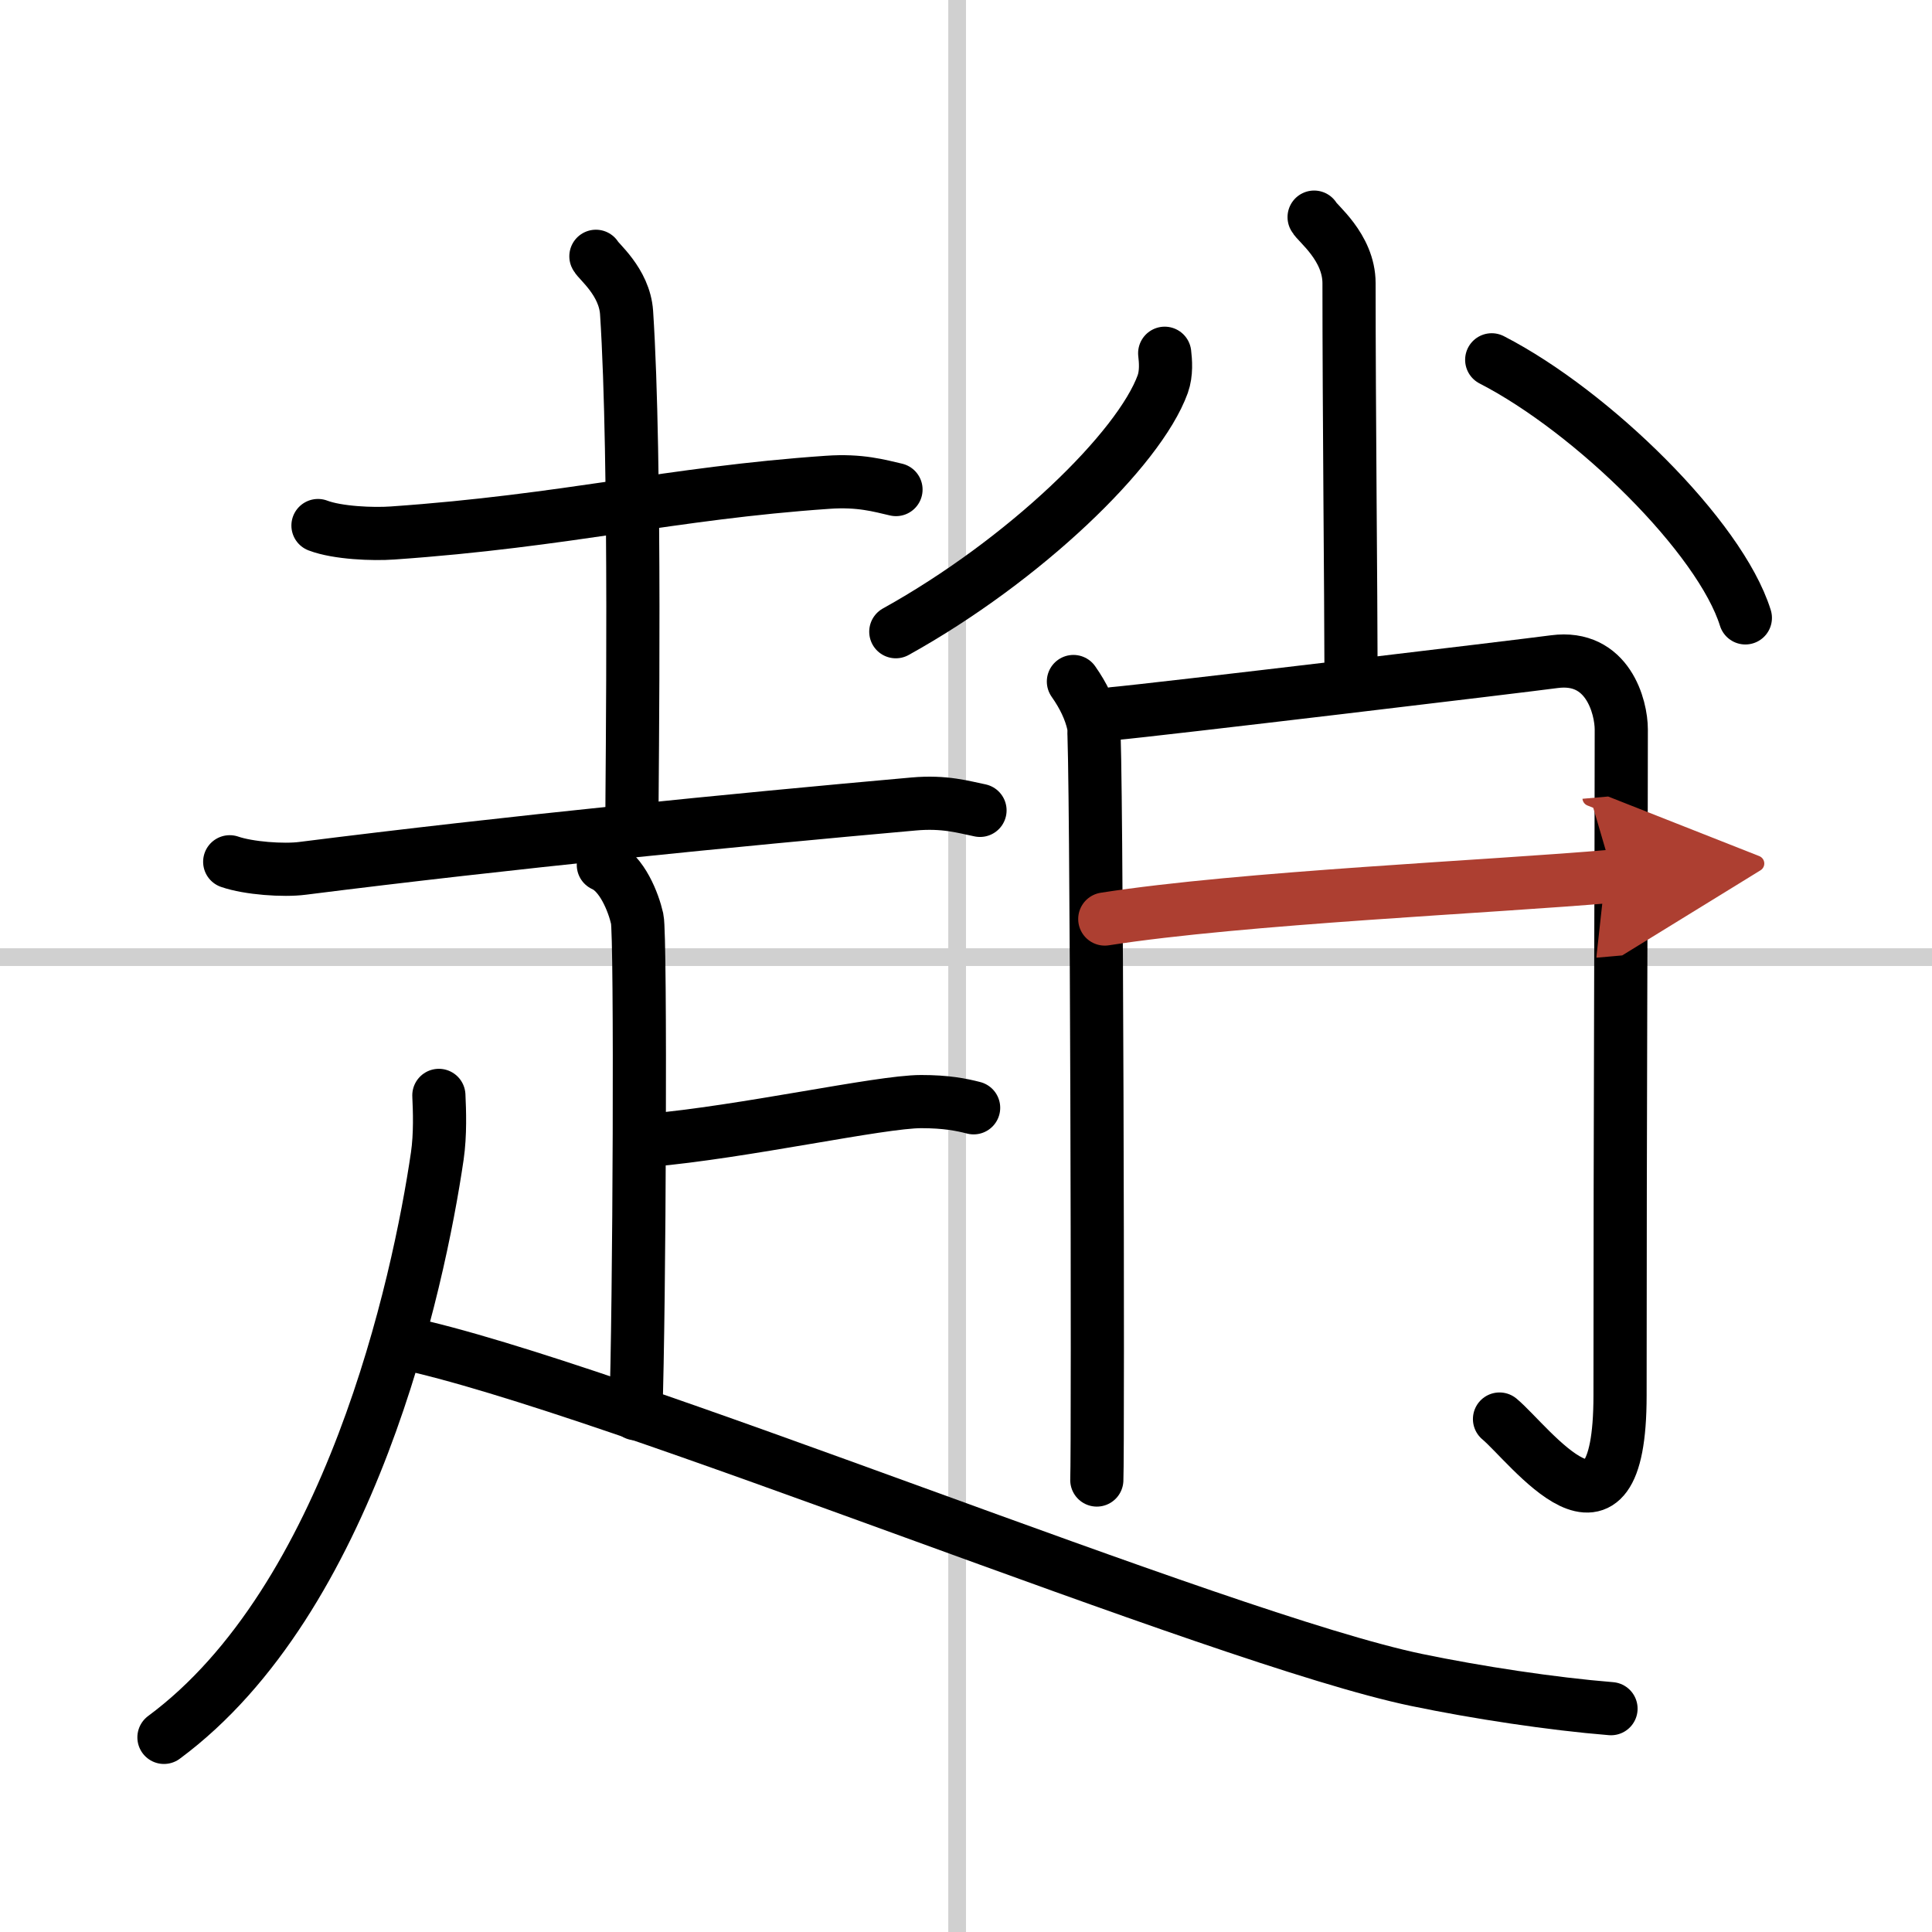
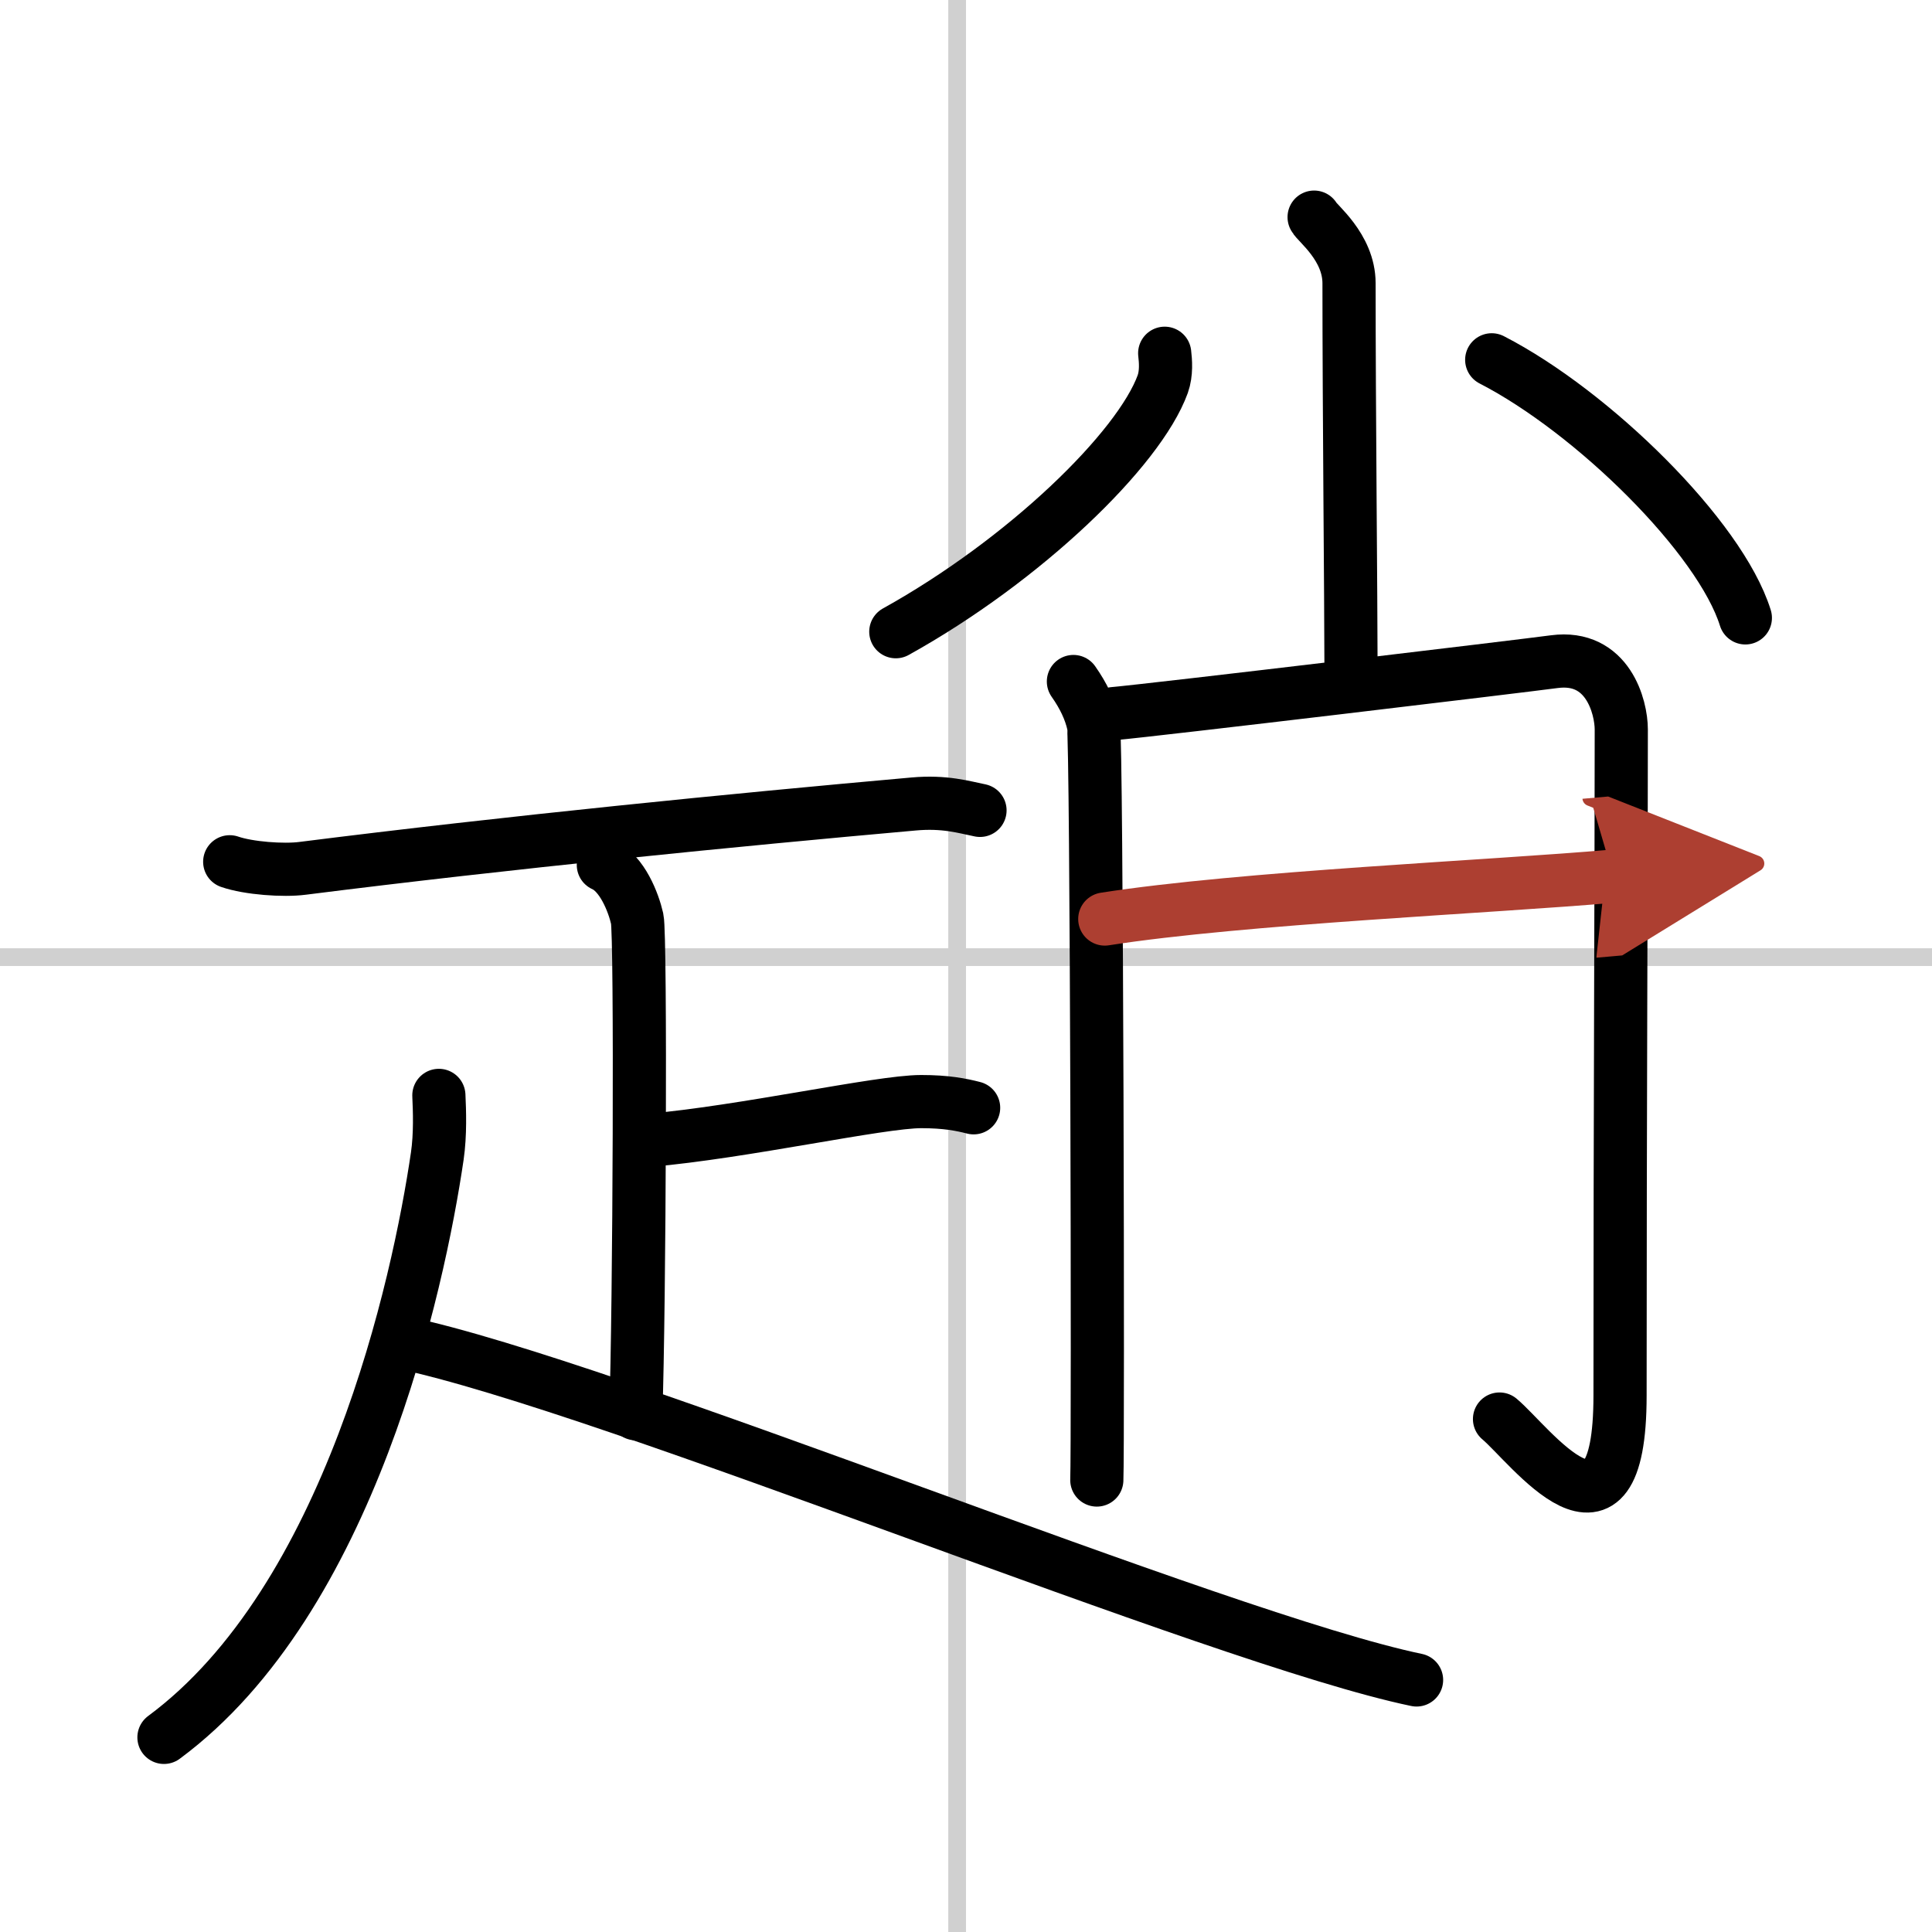
<svg xmlns="http://www.w3.org/2000/svg" width="400" height="400" viewBox="0 0 109 109">
  <defs>
    <marker id="a" markerWidth="4" orient="auto" refX="1" refY="5" viewBox="0 0 10 10">
      <polyline points="0 0 10 5 0 10 1 5" fill="#ad3f31" stroke="#ad3f31" />
    </marker>
  </defs>
  <g fill="none" stroke="#000" stroke-linecap="round" stroke-linejoin="round" stroke-width="3">
    <rect width="100%" height="100%" fill="#fff" stroke="#fff" />
    <line x1="54" x2="54" y2="109" stroke="#d0d0d0" stroke-width="1" />
    <line x2="109" y1="54" y2="54" stroke="#d0d0d0" stroke-width="1" />
-     <path d="m17.94 29.65c1.1 0.42 3.11 0.5 4.21 0.42 9.8-0.68 15.69-2.25 24.55-2.86 1.83-0.13 2.93 0.2 3.85 0.41" />
-     <path d="m33.62 14.46c0.12 0.27 1.61 1.43 1.73 3.17 0.55 8.36 0.3 26.13 0.3 28.98" />
    <path d="m12.96 48.62c1.07 0.37 3.04 0.51 4.11 0.37 11.63-1.47 24.47-2.74 34.47-3.63 1.77-0.16 2.85 0.18 3.75 0.36" />
    <path d="m34.04 48.8c1.06 0.47 1.7 2.11 1.91 3.04 0.21 0.94 0.13 22.07-0.08 27.92" />
    <path d="m36.57 64.34c5.41-0.47 13.07-2.19 15.4-2.19 1.41 0 2.26 0.17 2.96 0.35" />
    <path d="m24.76 61.8c0.04 0.85 0.09 2.2-0.09 3.43-1.06 7.22-4.92 25.02-15.42 32.79" />
-     <path d="M22.67,75.74C34.41,78.2,68.8,92.47,79.92,94.78c3.42,0.71,7.63,1.35,10.97,1.62" />
+     <path d="M22.67,75.74C34.41,78.2,68.8,92.47,79.92,94.78" />
    <path d="m74.14 12.25c0.14 0.32 1.97 1.68 1.97 3.73 0 7.01 0.11 18.06 0.11 21.41" />
    <path d="m65.71 19.93c0.05 0.43 0.11 1.12-0.11 1.74-1.33 3.67-7.78 9.93-15.06 13.97" />
    <path d="m84.16 20.3c5.7 2.93 12.89 10 14.31 14.56" />
    <path d="m60.56 38.45c0.57 0.81 0.95 1.61 1.13 2.42 0.19 0.81 0.27 40.82 0.19 42.63" />
    <path d="m62.83 40.26c2.27-0.2 23.17-2.7 24.86-2.93 3.02-0.4 3.78 2.56 3.78 3.83 0 8.7-0.07 21.23-0.07 37.57 0 9.79-5.1 2.75-6.8 1.33" />
    <path d="m62.33 51.85c7.74-1.21 21.89-1.82 28.69-2.42" marker-end="url(#a)" stroke="#ad3f31" />
  </g>
</svg>